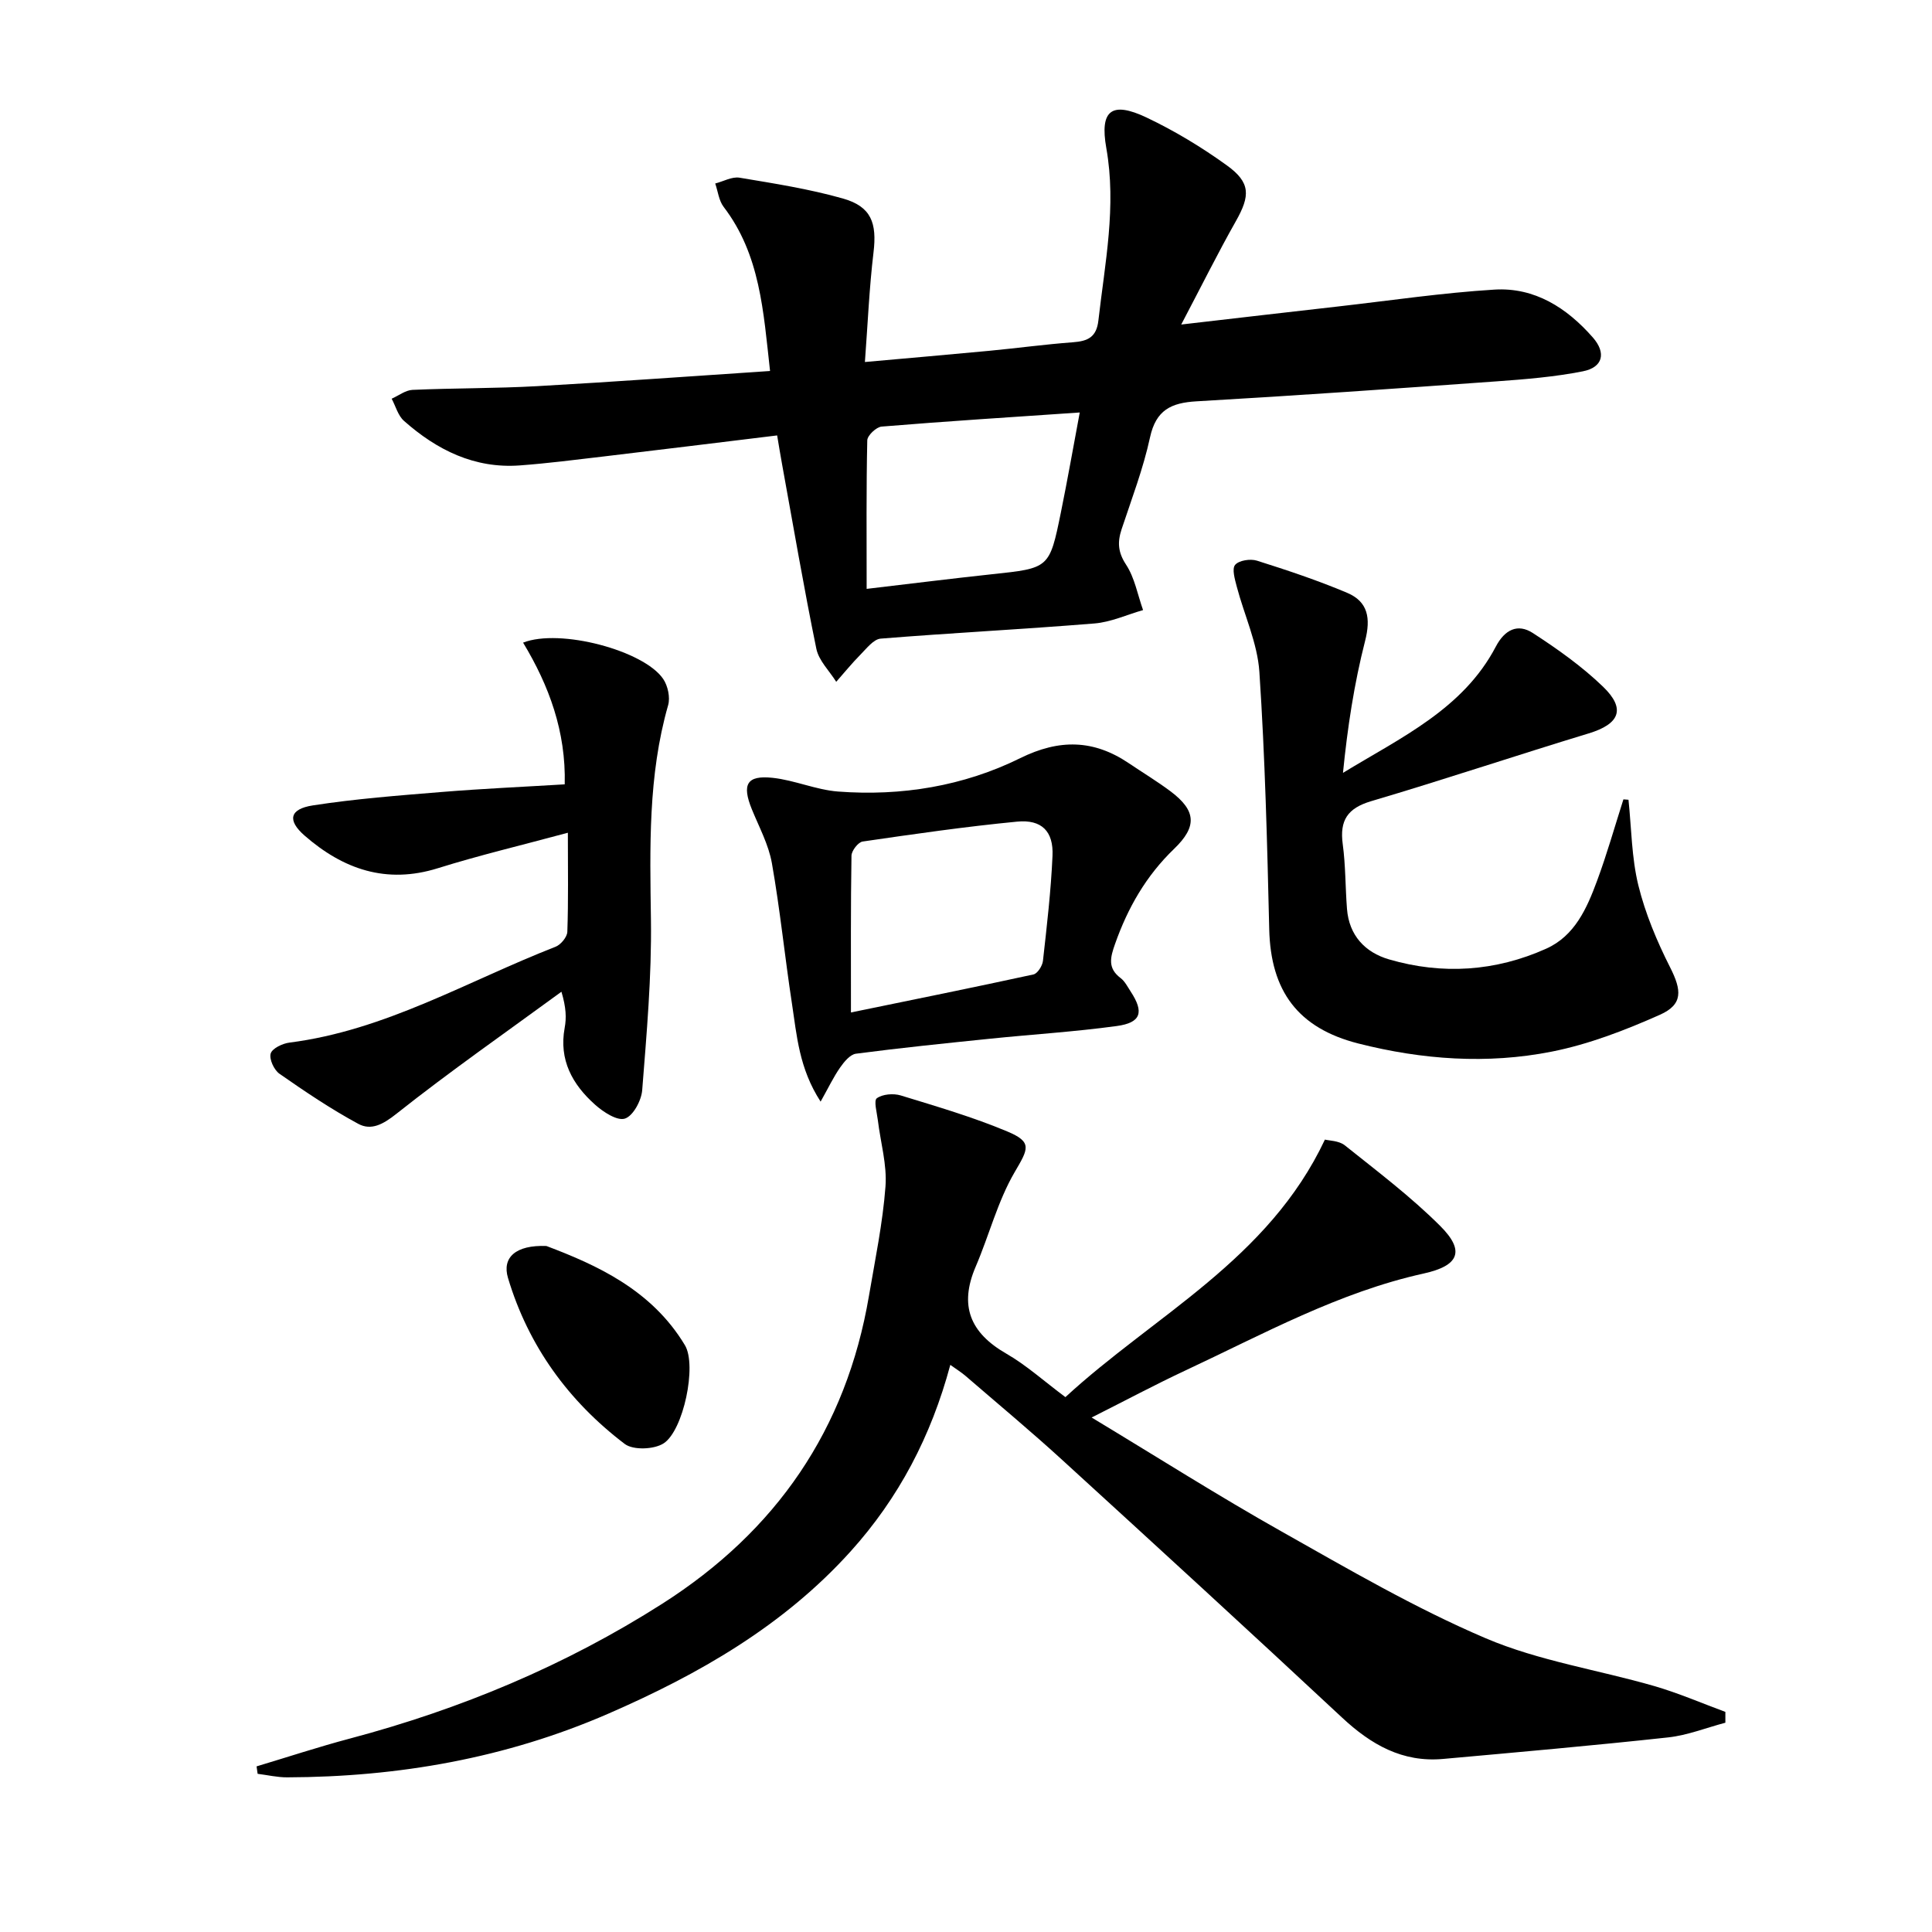
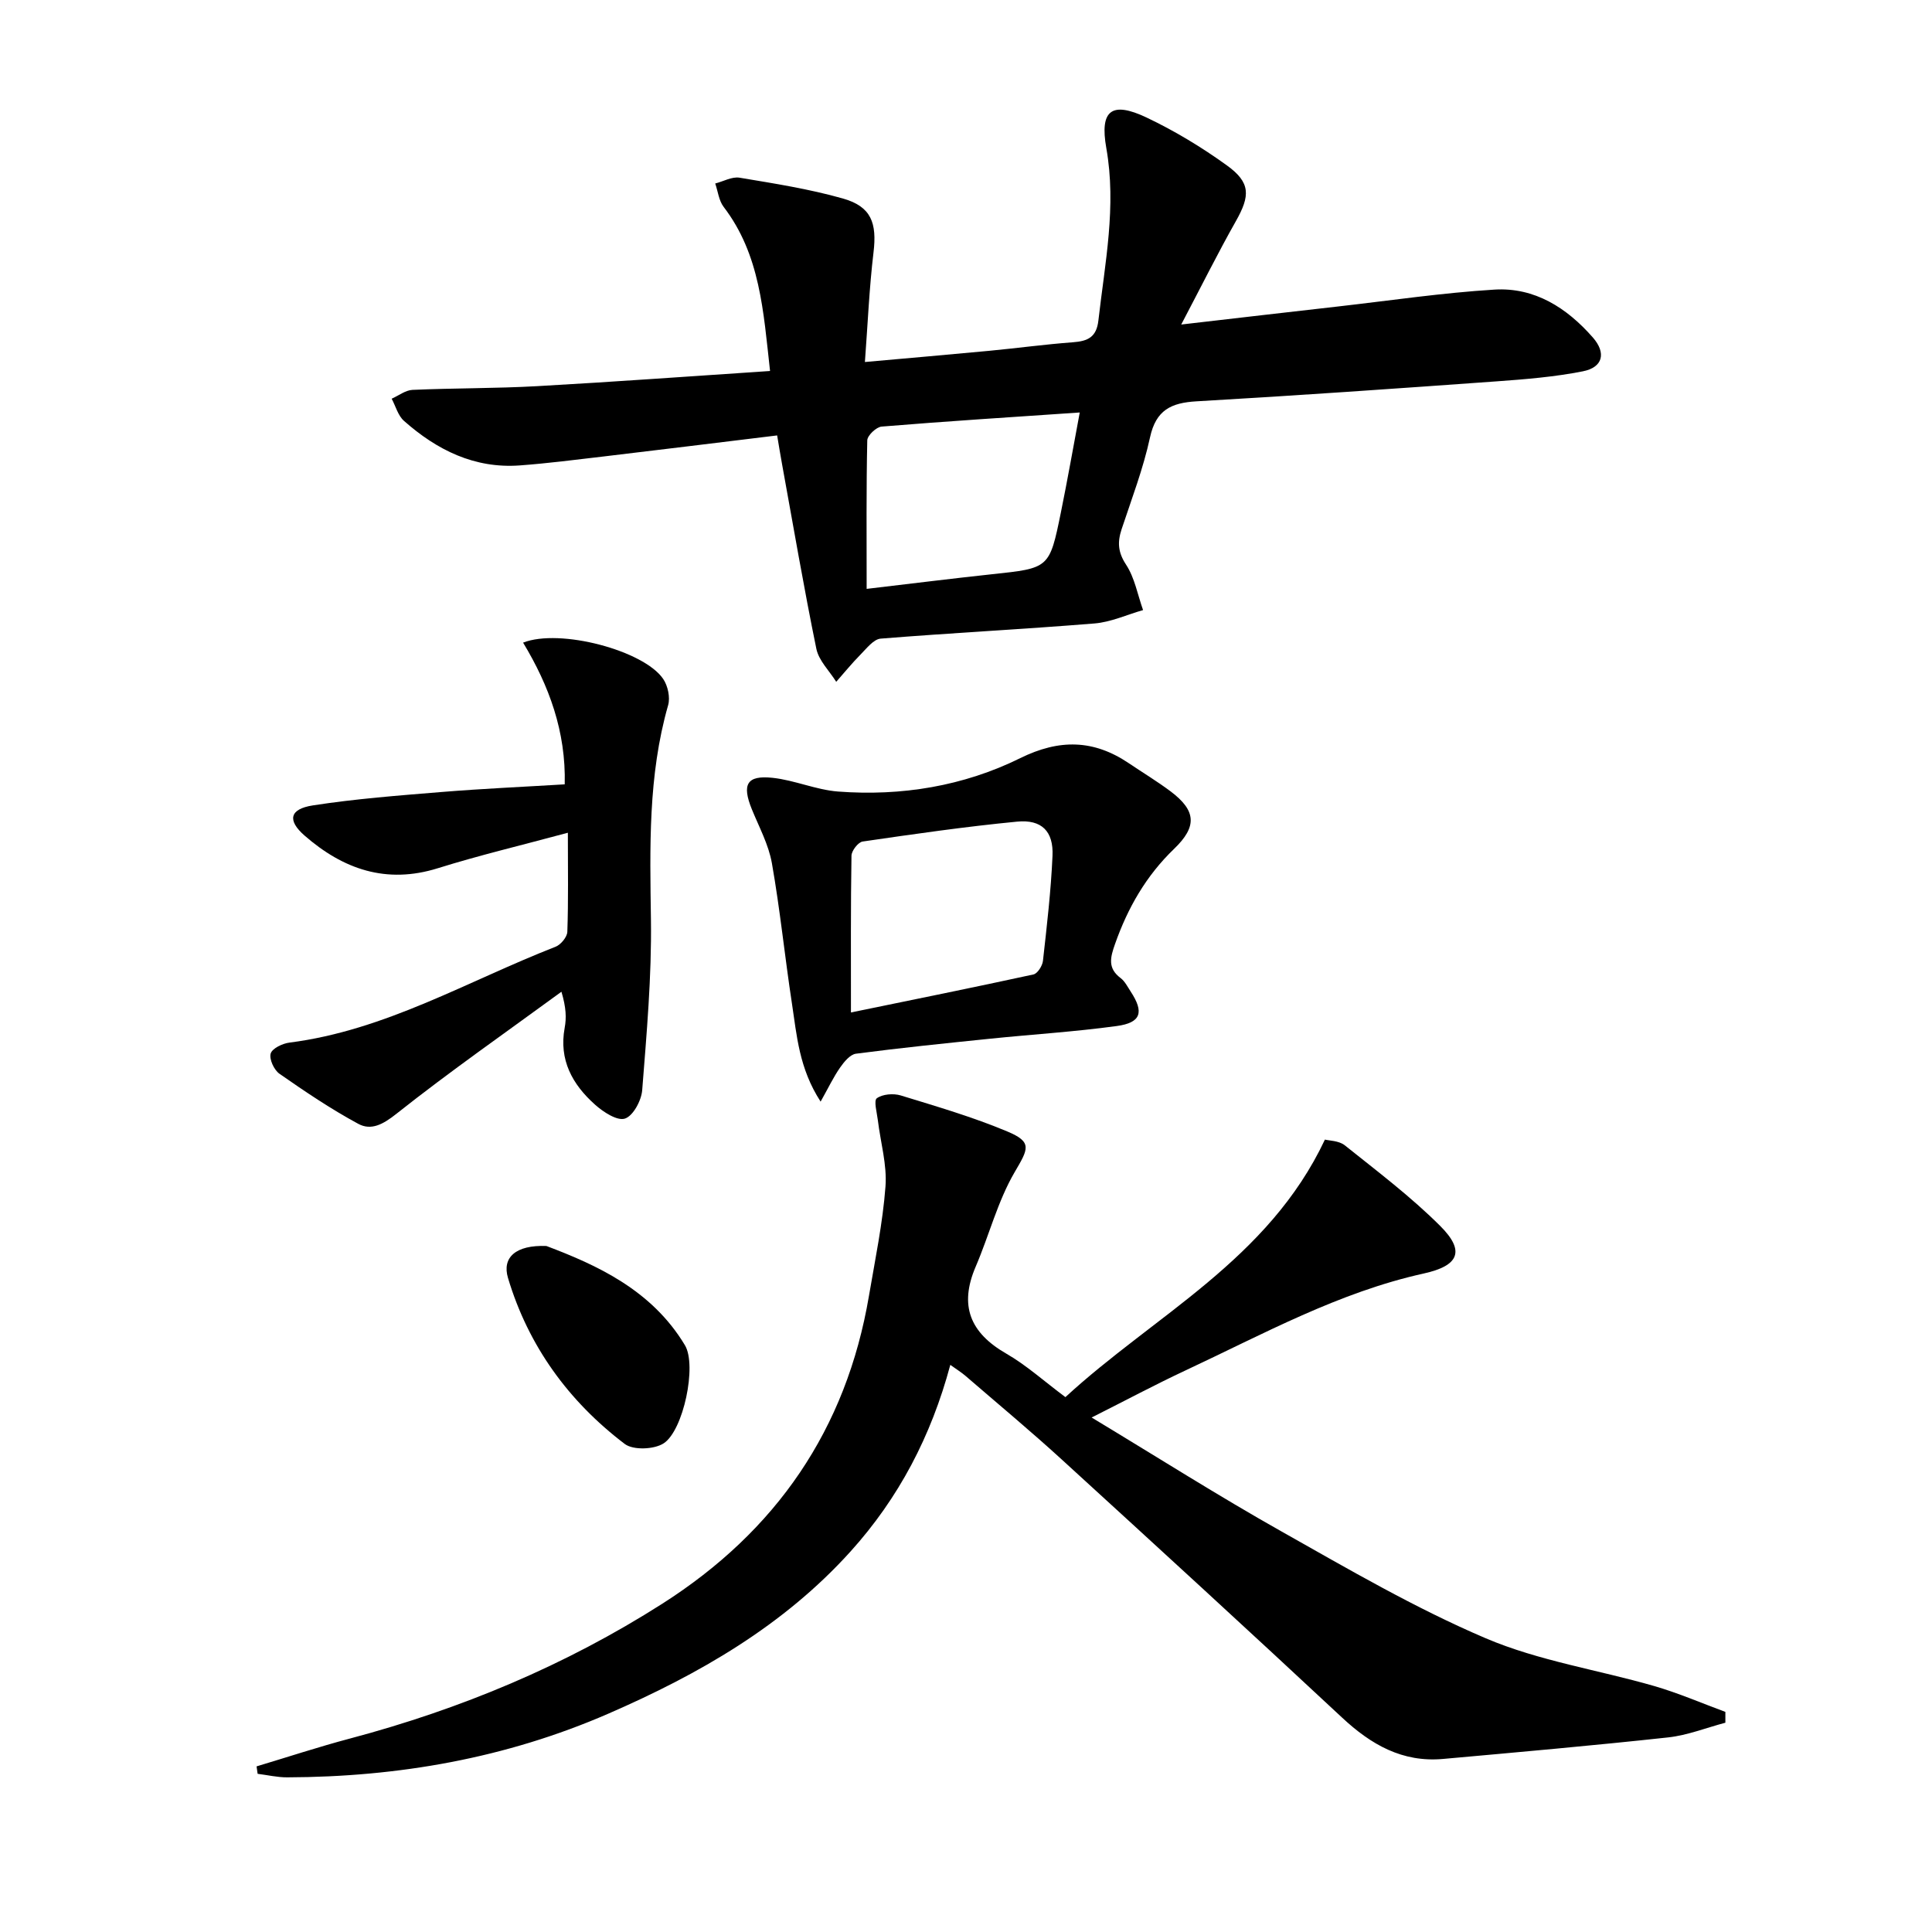
<svg xmlns="http://www.w3.org/2000/svg" enable-background="new 0 0 400 400" viewBox="0 0 400 400">
  <path d="m53.12 365.71c6.44-1.93 12.83-4.04 19.32-5.76 22.95-6.1 44.6-15.12 64.67-27.91 23.6-15.04 38.11-36.09 42.8-63.76 1.28-7.53 2.85-15.05 3.42-22.63.34-4.51-1.03-9.14-1.58-13.72-.19-1.57-.89-4.07-.21-4.55 1.2-.86 3.43-1.04 4.95-.58 7.43 2.28 14.94 4.47 22.09 7.47 5.22 2.19 4.32 3.58 1.5 8.4-3.53 6.04-5.29 13.09-8.08 19.59-3.46 8.07-1.15 13.69 6.35 18 4.14 2.38 7.77 5.67 12.23 9 18.4-16.96 42-28.4 53.73-53.32.86.23 2.89.21 4.12 1.19 6.74 5.39 13.67 10.62 19.76 16.7 5.23 5.22 3.83 8.24-3.44 9.84-17.55 3.88-33.18 12.52-49.26 20.04-6.29 2.94-12.42 6.22-19.48 9.77 13.62 8.21 26.24 16.23 39.24 23.55 13.89 7.83 27.75 15.93 42.36 22.16 11.03 4.7 23.27 6.53 34.89 9.89 5 1.45 9.82 3.54 14.72 5.35v2.24c-3.94 1.04-7.83 2.6-11.83 3.04-15.52 1.69-31.07 3.06-46.62 4.46-8.43.76-14.93-2.98-20.93-8.58-19.22-17.93-38.6-35.68-58-53.4-6.51-5.95-13.3-11.59-19.98-17.36-.83-.71-1.77-1.29-3.11-2.25-3.96 14.78-10.69 27.59-20.64 38.62-13.9 15.41-31.43 25.45-50.17 33.6-21.19 9.22-43.47 13.11-66.49 13.18-2.03.01-4.07-.48-6.11-.73-.08-.52-.15-1.03-.22-1.54z" />
  <path d="m244.56 67.19c11.93-1.38 22.3-2.59 32.67-3.76 10.72-1.22 21.41-2.81 32.17-3.47 8.32-.51 15 3.77 20.38 9.91 2.81 3.21 2.1 6.19-2.08 7.01-5.83 1.15-11.82 1.64-17.77 2.07-20.72 1.49-41.45 2.95-62.2 4.14-5.26.3-8.4 1.8-9.63 7.46-1.4 6.46-3.79 12.71-5.88 19.01-.88 2.67-.78 4.75.91 7.33 1.8 2.73 2.4 6.25 3.53 9.42-3.35.96-6.65 2.49-10.05 2.77-14.74 1.2-29.52 1.95-44.27 3.14-1.48.12-2.92 2.03-4.18 3.3-1.77 1.79-3.36 3.75-5.03 5.64-1.41-2.26-3.6-4.37-4.11-6.82-2.6-12.67-4.77-25.43-7.09-38.16-.35-1.91-.66-3.83-1.03-6.03-12.27 1.49-24.11 2.96-35.95 4.36-5.77.68-11.54 1.42-17.33 1.85-9.39.69-17.18-3.2-23.99-9.23-1.23-1.09-1.71-3.03-2.54-4.58 1.44-.64 2.85-1.76 4.31-1.83 8.6-.38 17.22-.29 25.81-.77 15.9-.89 31.78-2.05 48.22-3.14-1.38-12.35-2.03-24.07-9.61-33.98-.99-1.3-1.18-3.21-1.74-4.84 1.69-.43 3.47-1.46 5.04-1.2 7.18 1.2 14.42 2.33 21.4 4.31 5.89 1.67 7.06 5.09 6.33 11.17-.88 7.35-1.19 14.77-1.78 22.68 9.26-.83 17.51-1.54 25.75-2.32 5.79-.55 11.56-1.34 17.35-1.77 3.05-.23 4.85-1.05 5.24-4.51 1.35-11.86 3.78-23.62 1.64-35.69-1.39-7.83 1.08-9.77 8.35-6.32 5.81 2.76 11.4 6.14 16.62 9.91 4.93 3.56 4.83 6.27 1.86 11.53-3.75 6.63-7.13 13.45-11.32 21.41zm-65.13 54.73c9.18-1.08 17.55-2.13 25.94-3.03 11.86-1.26 11.91-1.2 14.27-12.77 1.37-6.73 2.56-13.5 3.91-20.72-14.24.97-27.64 1.82-41.02 2.92-1.1.09-2.94 1.83-2.97 2.84-.22 9.96-.13 19.92-.13 30.76z" />
-   <path d="m337.16 165.58c.62 5.92.64 11.99 2.04 17.71 1.44 5.85 3.84 11.57 6.57 16.97 2.42 4.78 2.72 7.69-2.11 9.84-7.19 3.2-14.72 6.11-22.4 7.63-13.34 2.64-26.81 1.67-40.01-1.68-12.53-3.18-18.17-10.87-18.47-23.66-.42-17.77-.86-35.56-2.04-53.29-.4-5.96-3.13-11.75-4.68-17.64-.39-1.5-1.04-3.69-.34-4.51.79-.94 3.16-1.3 4.52-.87 6.3 1.99 12.6 4.09 18.68 6.66 4.32 1.83 4.91 5.26 3.71 9.95-2.27 8.87-3.65 17.96-4.58 27.32 12.08-7.36 24.86-13.21 31.64-26.13 1.84-3.51 4.52-4.85 7.65-2.83 5.11 3.31 10.17 6.9 14.54 11.11 4.8 4.62 3.43 7.74-2.95 9.68-15.04 4.57-29.95 9.57-45.03 14.03-4.91 1.45-6.57 3.98-5.9 8.91.6 4.43.53 8.94.88 13.41.43 5.49 3.76 9 8.7 10.44 11.04 3.22 22.04 2.5 32.55-2.22 5.91-2.65 8.42-8.36 10.51-14.01 2.06-5.55 3.67-11.26 5.47-16.9.35.03.7.06 1.05.08z" />
  <path d="m117.57 172.41c-9.7 2.62-18.4 4.68-26.9 7.34-10.7 3.35-19.63.21-27.61-6.75-3.61-3.15-3.13-5.5 1.71-6.25 8.84-1.37 17.8-2.05 26.72-2.78 8.42-.69 16.86-1.06 25.43-1.58.27-10.93-3.24-20.43-8.62-29.34 7.63-3 25.01 1.64 29 7.51.97 1.42 1.49 3.83 1.03 5.44-4.18 14.61-3.77 29.48-3.56 44.46.16 11.74-.89 23.52-1.81 35.25-.17 2.15-1.87 5.32-3.57 5.88-1.6.53-4.49-1.36-6.19-2.88-4.68-4.17-7.52-9.25-6.29-15.91.38-2.05.31-4.19-.67-7.47-11.44 8.37-23.08 16.48-34.18 25.28-2.76 2.19-5.21 3.51-7.88 2.07-5.66-3.06-11.03-6.68-16.32-10.37-1.12-.78-2.15-3.01-1.82-4.18.3-1.06 2.44-2.09 3.88-2.27 19.85-2.52 36.9-12.75 55.09-19.84 1.09-.42 2.41-2.01 2.45-3.1.23-6.45.11-12.92.11-20.51z" />
  <path d="m169.9 228.08c-4.48-6.9-4.93-13.73-5.94-20.33-1.48-9.67-2.45-19.42-4.15-29.05-.68-3.84-2.65-7.47-4.15-11.15-2.09-5.15-1.06-7.08 4.3-6.51 4.57.49 8.99 2.49 13.55 2.84 13.12.99 25.96-1.11 37.73-6.92 8.07-3.98 15.18-3.86 22.46 1.05 2.89 1.95 5.89 3.76 8.68 5.85 5.25 3.96 5.54 7.24.7 11.89-5.79 5.57-9.59 12.21-12.23 19.71-.97 2.75-1.57 4.98 1.15 7.03.89.67 1.45 1.81 2.09 2.79 2.82 4.29 2.17 6.46-2.89 7.15-8.71 1.19-17.51 1.73-26.27 2.63-9.25.95-18.51 1.89-27.72 3.1-1.21.16-2.46 1.69-3.28 2.87-1.37 1.96-2.4 4.15-4.03 7.05zm6.28-18.46c13.23-2.72 25.52-5.2 37.78-7.87.84-.18 1.85-1.77 1.97-2.8.81-7.24 1.66-14.49 1.98-21.76.23-5.07-2.24-7.57-7.32-7.08-10.7 1.03-21.35 2.57-31.99 4.12-.93.14-2.29 1.9-2.31 2.93-.17 10.43-.11 20.87-.11 32.46z" />
  <path d="m113.13 257.97c10.33 3.91 21.78 9.04 28.68 20.55 2.51 4.19-.32 17.67-4.41 20.31-1.98 1.28-6.31 1.45-8.06.12-11.63-8.84-19.96-20.29-24.17-34.38-1.25-4.2 1.57-6.85 7.96-6.6z" />
</svg>